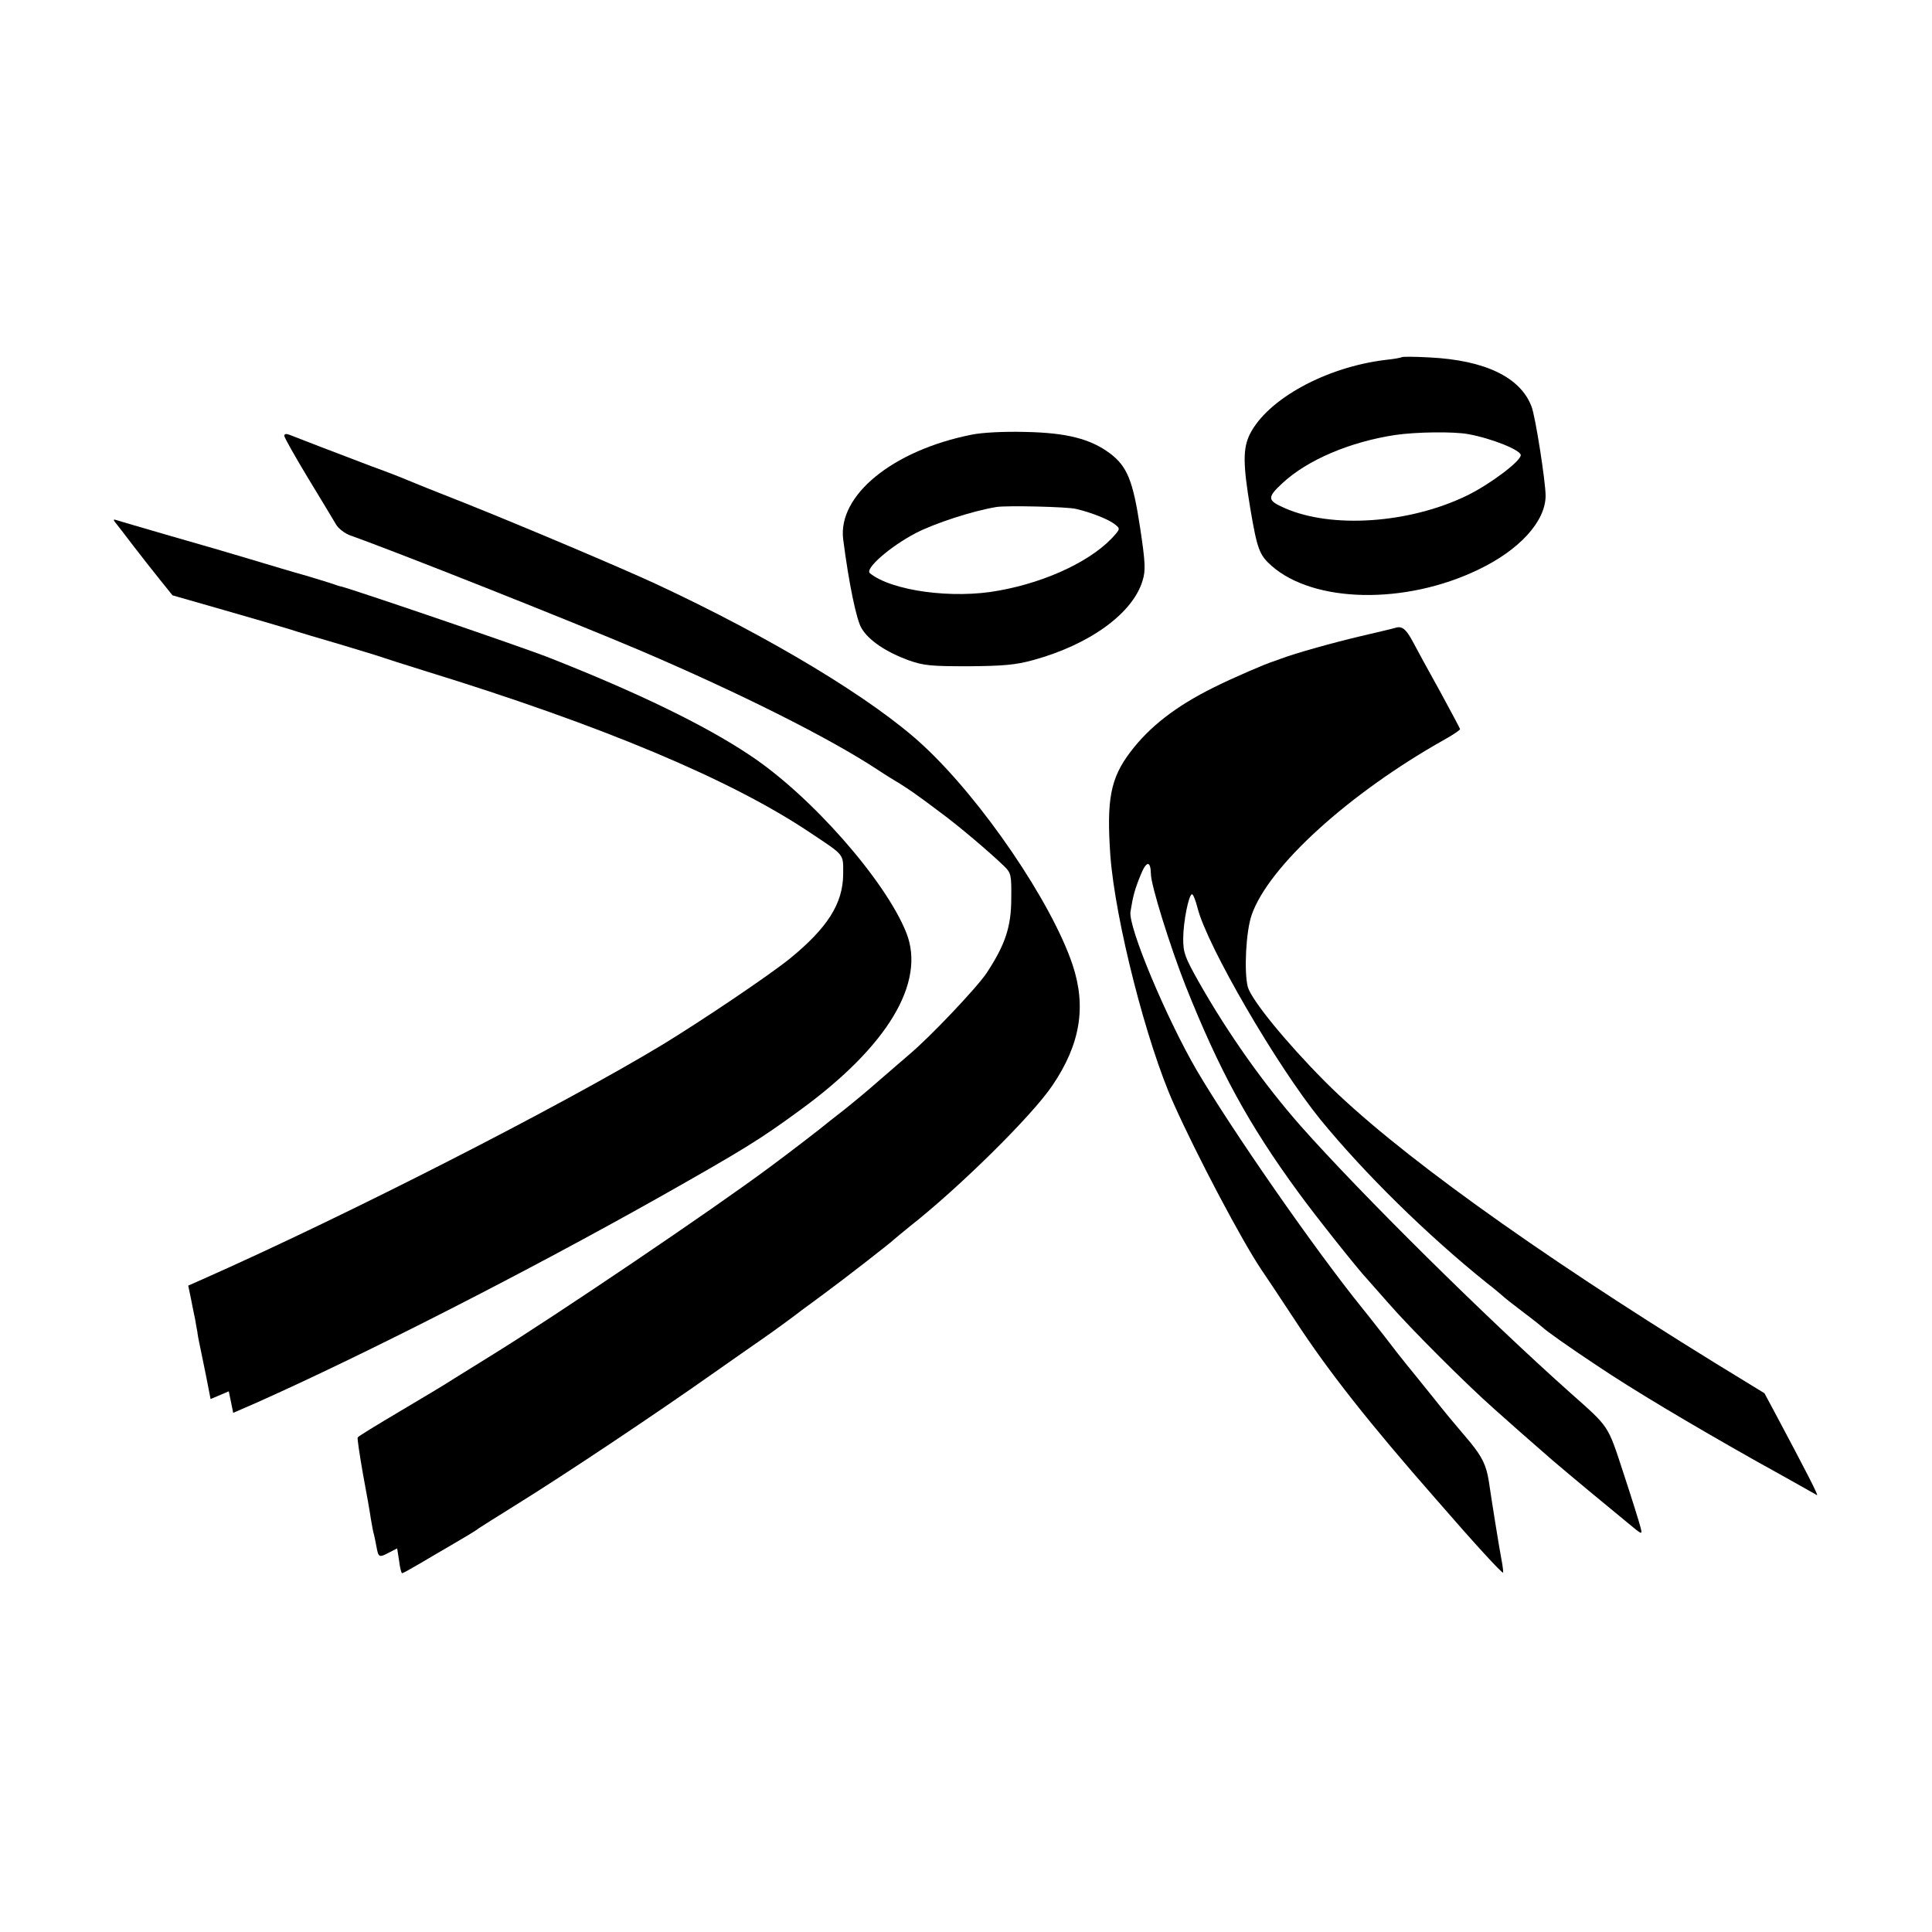
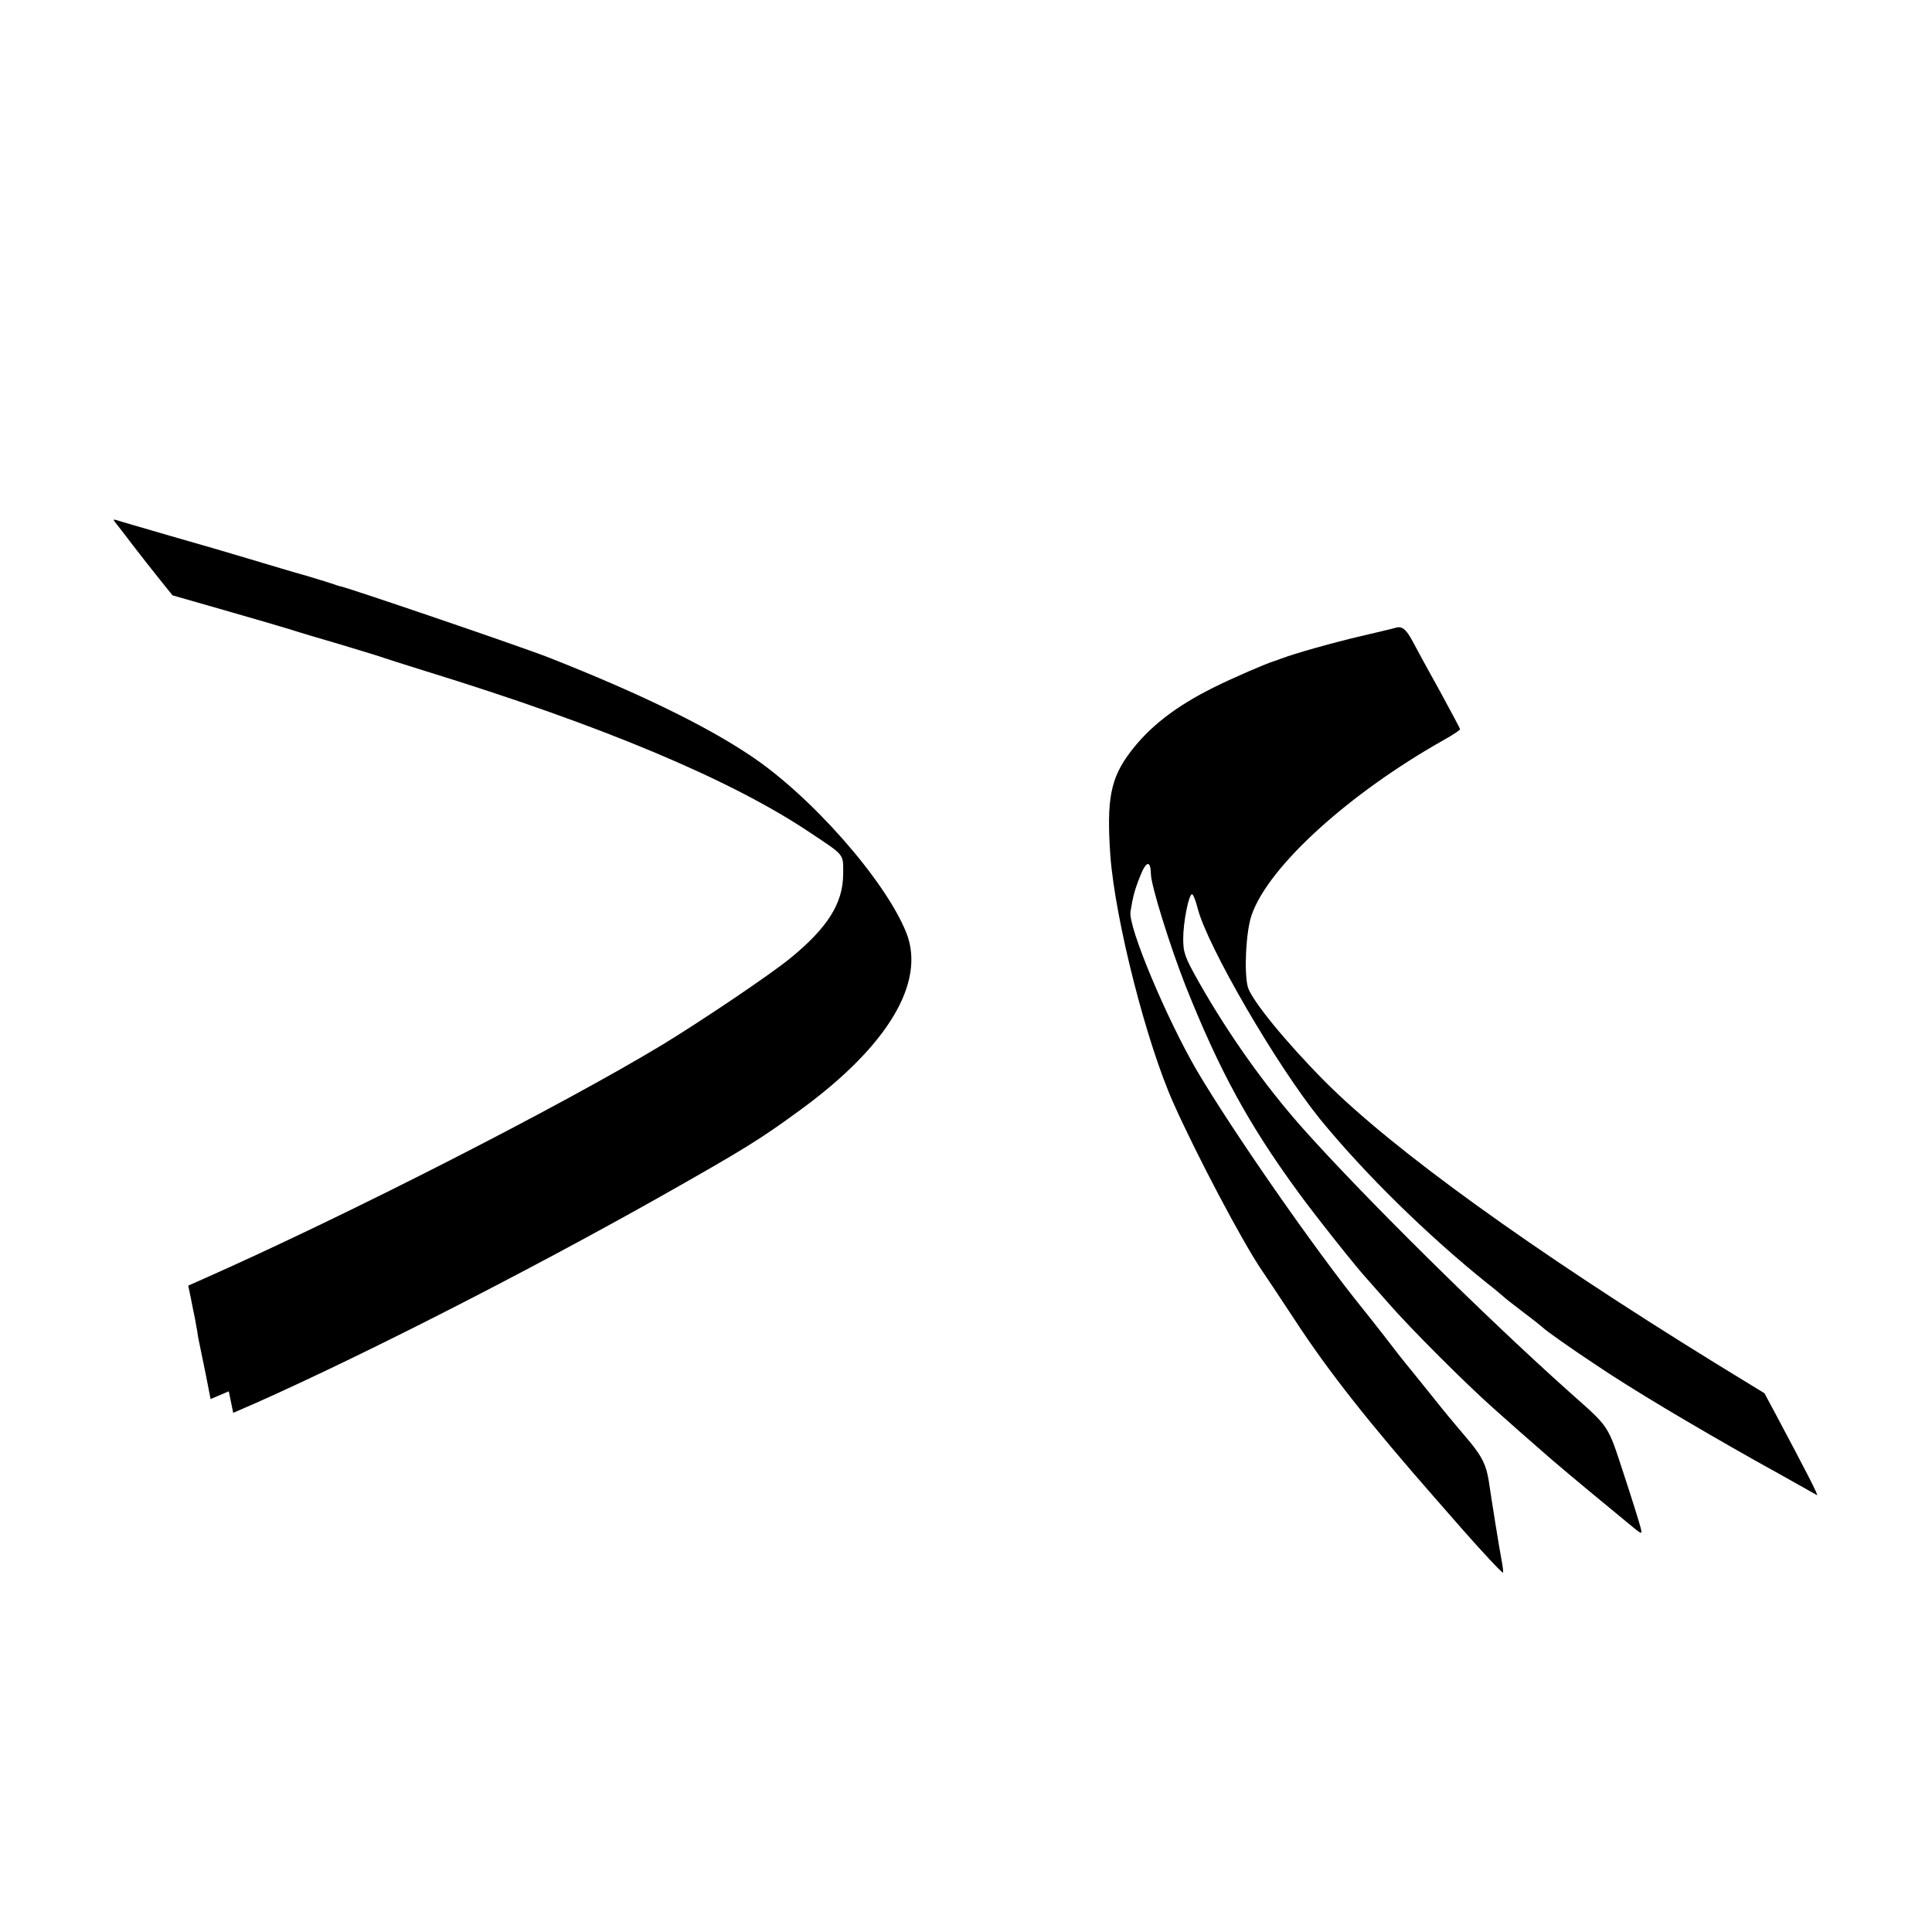
<svg xmlns="http://www.w3.org/2000/svg" version="1.0" width="700pt" height="700pt" viewBox="0 0 700 700" preserveAspectRatio="xMidYMid meet">
  <g transform="translate(0,700) scale(0.1,-0.1)" fill="#000000" stroke="none">
-     <path d="M5079 5706 c-2 -2 -29 -7 -59 -10 -215 -26 -426 -141 -491 -268 -26 -52 -26 -108 1 -270 25 -148 33 -169 77 -208 153 -135 484 -142 749 -14 149 71 244 175 244 268 0 50 -37 288 -51 323 -40 106 -168 168 -370 178 -53 3 -98 3 -100 1z m241 -279 c87 -16 190 -58 190 -76 0 -22 -112 -106 -194 -146 -209 -102 -491 -121 -661 -46 -64 28 -65 38 -8 91 91 84 244 149 408 174 76 11 211 13 265 3z" />
-     <path d="M3520 5425 c-286 -57 -485 -220 -465 -379 20 -156 48 -294 67 -323 26 -44 90 -86 169 -115 57 -20 82 -22 219 -22 125 1 170 5 232 22 206 56 363 170 398 289 11 36 10 64 -9 190 -26 172 -47 223 -109 270 -71 53 -157 75 -307 78 -78 2 -156 -2 -195 -10z m379 -269 c56 -13 117 -38 138 -54 21 -16 21 -18 5 -37 -77 -92 -245 -173 -424 -205 -166 -31 -387 -1 -466 63 -20 16 73 97 167 146 68 35 205 80 291 94 35 6 260 1 289 -7z" />
-     <path d="M1030 5421 c0 -6 39 -75 86 -153 48 -79 94 -155 102 -169 9 -15 32 -32 51 -39 159 -56 799 -310 1051 -417 358 -153 684 -316 860 -432 30 -20 60 -38 65 -41 11 -6 65 -41 80 -53 6 -4 42 -30 80 -59 67 -49 179 -144 235 -198 23 -23 25 -31 24 -115 0 -103 -22 -168 -89 -270 -36 -54 -206 -233 -280 -295 -16 -14 -66 -57 -110 -95 -44 -39 -98 -83 -119 -100 -21 -16 -48 -38 -60 -47 -27 -23 -159 -124 -216 -166 -208 -155 -777 -539 -1000 -677 -52 -32 -117 -73 -145 -90 -27 -18 -116 -71 -197 -119 -81 -48 -150 -90 -152 -94 -2 -4 7 -63 19 -132 13 -69 26 -143 29 -165 4 -22 8 -47 11 -55 2 -8 6 -28 9 -44 7 -39 10 -40 44 -22 l31 16 7 -45 c3 -25 8 -45 11 -45 3 0 32 16 66 36 34 20 76 45 92 54 67 39 111 65 120 73 6 4 69 44 140 88 174 108 502 327 703 469 90 63 174 122 186 130 21 14 120 86 141 103 6 4 42 31 80 59 71 52 246 188 255 198 3 3 29 24 57 47 177 139 442 400 516 510 101 149 124 285 73 438 -76 226 -328 597 -542 795 -179 166 -552 391 -969 585 -130 60 -475 206 -685 290 -107 42 -204 81 -215 86 -11 5 -69 28 -130 50 -127 48 -272 104 -297 114 -11 4 -18 3 -18 -4z" />
    <path d="M417 5108 c6 -7 35 -45 64 -83 30 -39 74 -95 99 -126 l45 -56 185 -53 c102 -29 210 -61 240 -70 30 -10 111 -34 180 -54 69 -21 136 -41 150 -46 14 -5 86 -28 160 -51 643 -198 1109 -394 1394 -585 129 -86 121 -76 121 -152 -1 -106 -57 -194 -193 -305 -74 -60 -316 -223 -460 -311 -369 -223 -1142 -618 -1668 -851 l-52 -23 10 -48 c5 -27 12 -60 15 -74 2 -14 6 -34 8 -45 1 -11 5 -31 8 -45 3 -14 13 -64 23 -112 l17 -87 33 14 33 14 8 -39 8 -39 85 37 c399 178 984 477 1460 745 306 173 363 208 509 315 317 231 456 462 385 642 -75 189 -346 498 -569 645 -162 108 -405 226 -725 352 -93 37 -715 249 -754 258 -6 1 -18 5 -26 8 -8 3 -53 17 -100 31 -47 13 -137 40 -200 59 -63 19 -196 58 -295 86 -99 29 -186 54 -194 57 -10 3 -11 1 -4 -8z" />
    <path d="M5055 4725 c-5 -2 -62 -15 -125 -30 -98 -23 -238 -62 -290 -82 -8 -3 -19 -7 -25 -9 -25 -7 -148 -60 -218 -95 -137 -68 -232 -142 -301 -233 -73 -96 -87 -173 -73 -376 18 -236 131 -680 230 -900 85 -190 247 -496 317 -600 10 -14 65 -97 123 -185 121 -185 267 -370 510 -647 144 -166 239 -269 243 -266 1 2 -1 23 -6 48 -8 41 -35 210 -46 285 -9 55 -23 85 -66 138 -24 28 -45 54 -48 57 -3 3 -44 52 -90 110 -47 58 -90 112 -97 120 -7 8 -42 53 -78 100 -37 47 -72 92 -79 100 -173 214 -471 643 -600 862 -110 189 -249 520 -240 575 9 56 15 79 36 131 21 53 37 56 38 5 0 -40 70 -264 126 -406 122 -306 228 -501 408 -747 58 -80 215 -278 251 -316 5 -6 39 -44 75 -85 82 -94 281 -293 385 -385 74 -66 100 -89 209 -184 23 -20 82 -69 131 -110 50 -41 114 -94 143 -118 53 -44 53 -44 46 -16 -4 16 -31 103 -61 194 -59 180 -50 166 -194 294 -306 273 -756 718 -976 966 -133 151 -263 334 -370 523 -50 89 -56 105 -56 156 0 60 20 161 32 161 4 0 13 -22 20 -50 35 -138 287 -571 444 -765 161 -197 388 -420 606 -595 25 -19 49 -40 55 -45 6 -6 40 -33 76 -60 36 -27 67 -52 70 -55 8 -9 98 -73 195 -137 129 -87 339 -212 580 -348 116 -64 214 -120 218 -122 8 -5 -39 86 -153 300 l-37 69 -178 109 c-663 409 -1168 773 -1415 1021 -141 142 -265 294 -279 342 -14 54 -7 201 14 261 61 176 353 441 698 635 31 17 57 35 57 38 0 3 -33 64 -72 136 -40 72 -85 154 -99 181 -25 47 -40 58 -64 50z" />
  </g>
</svg>